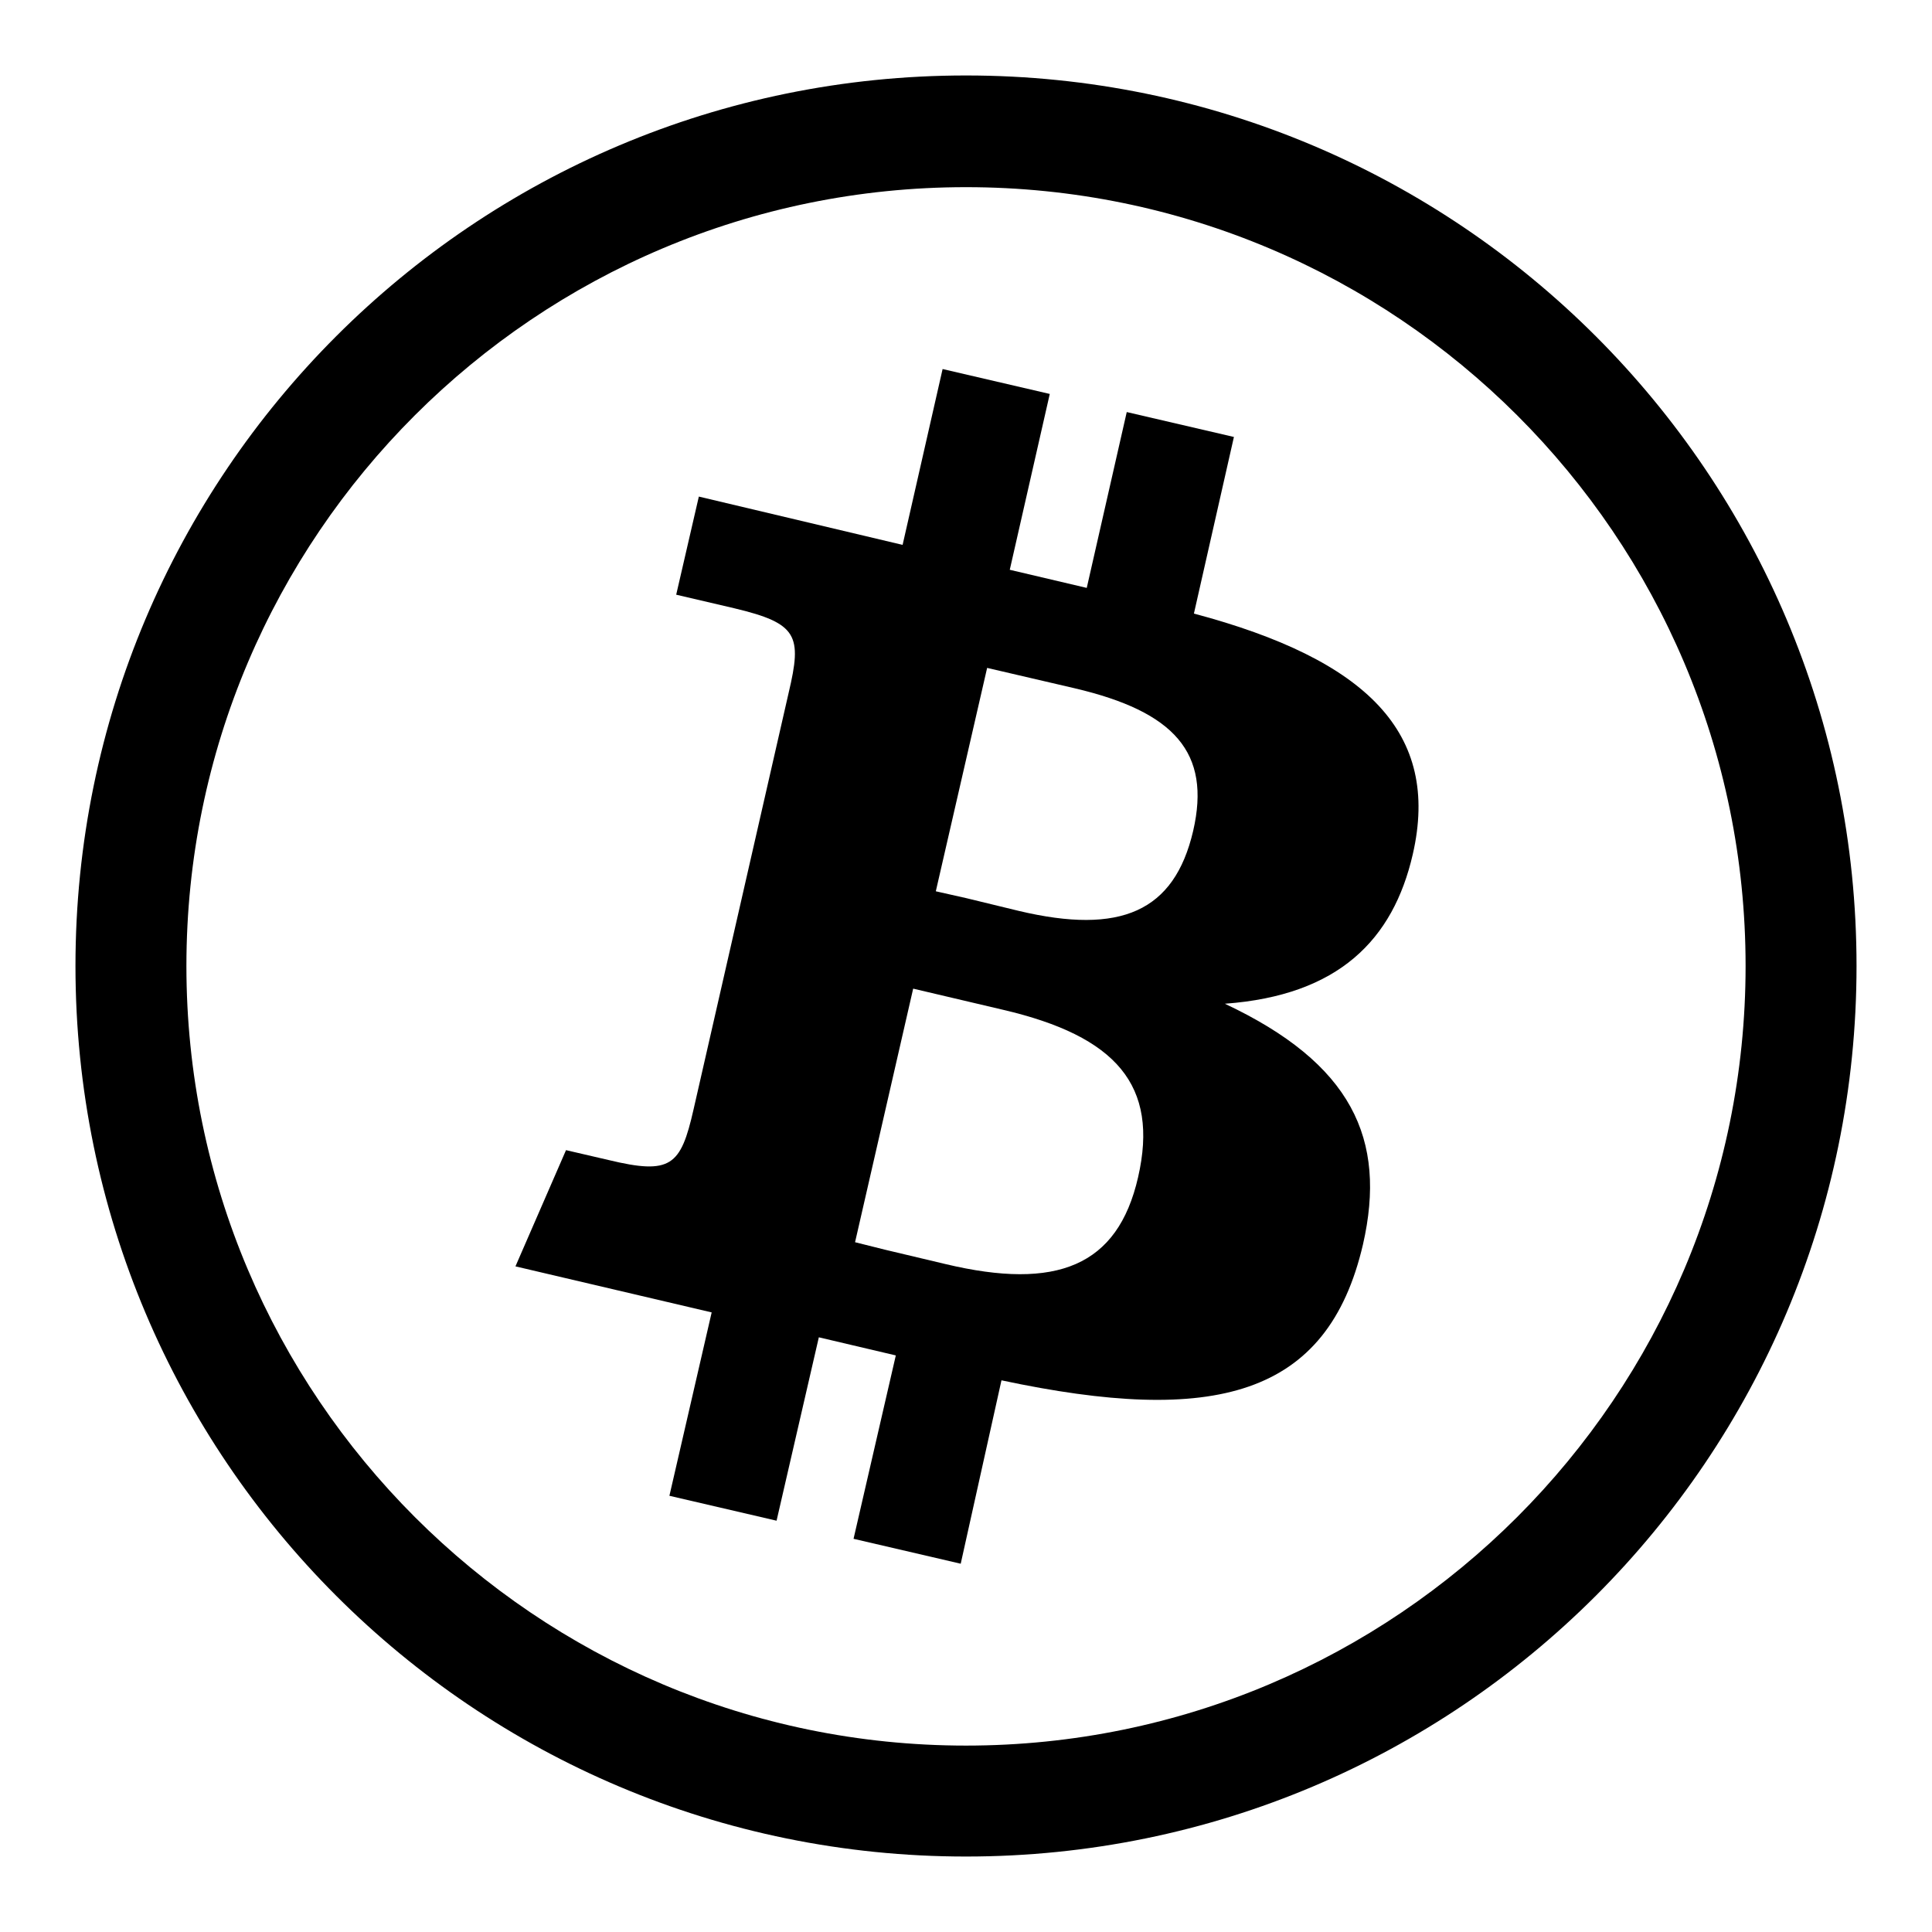
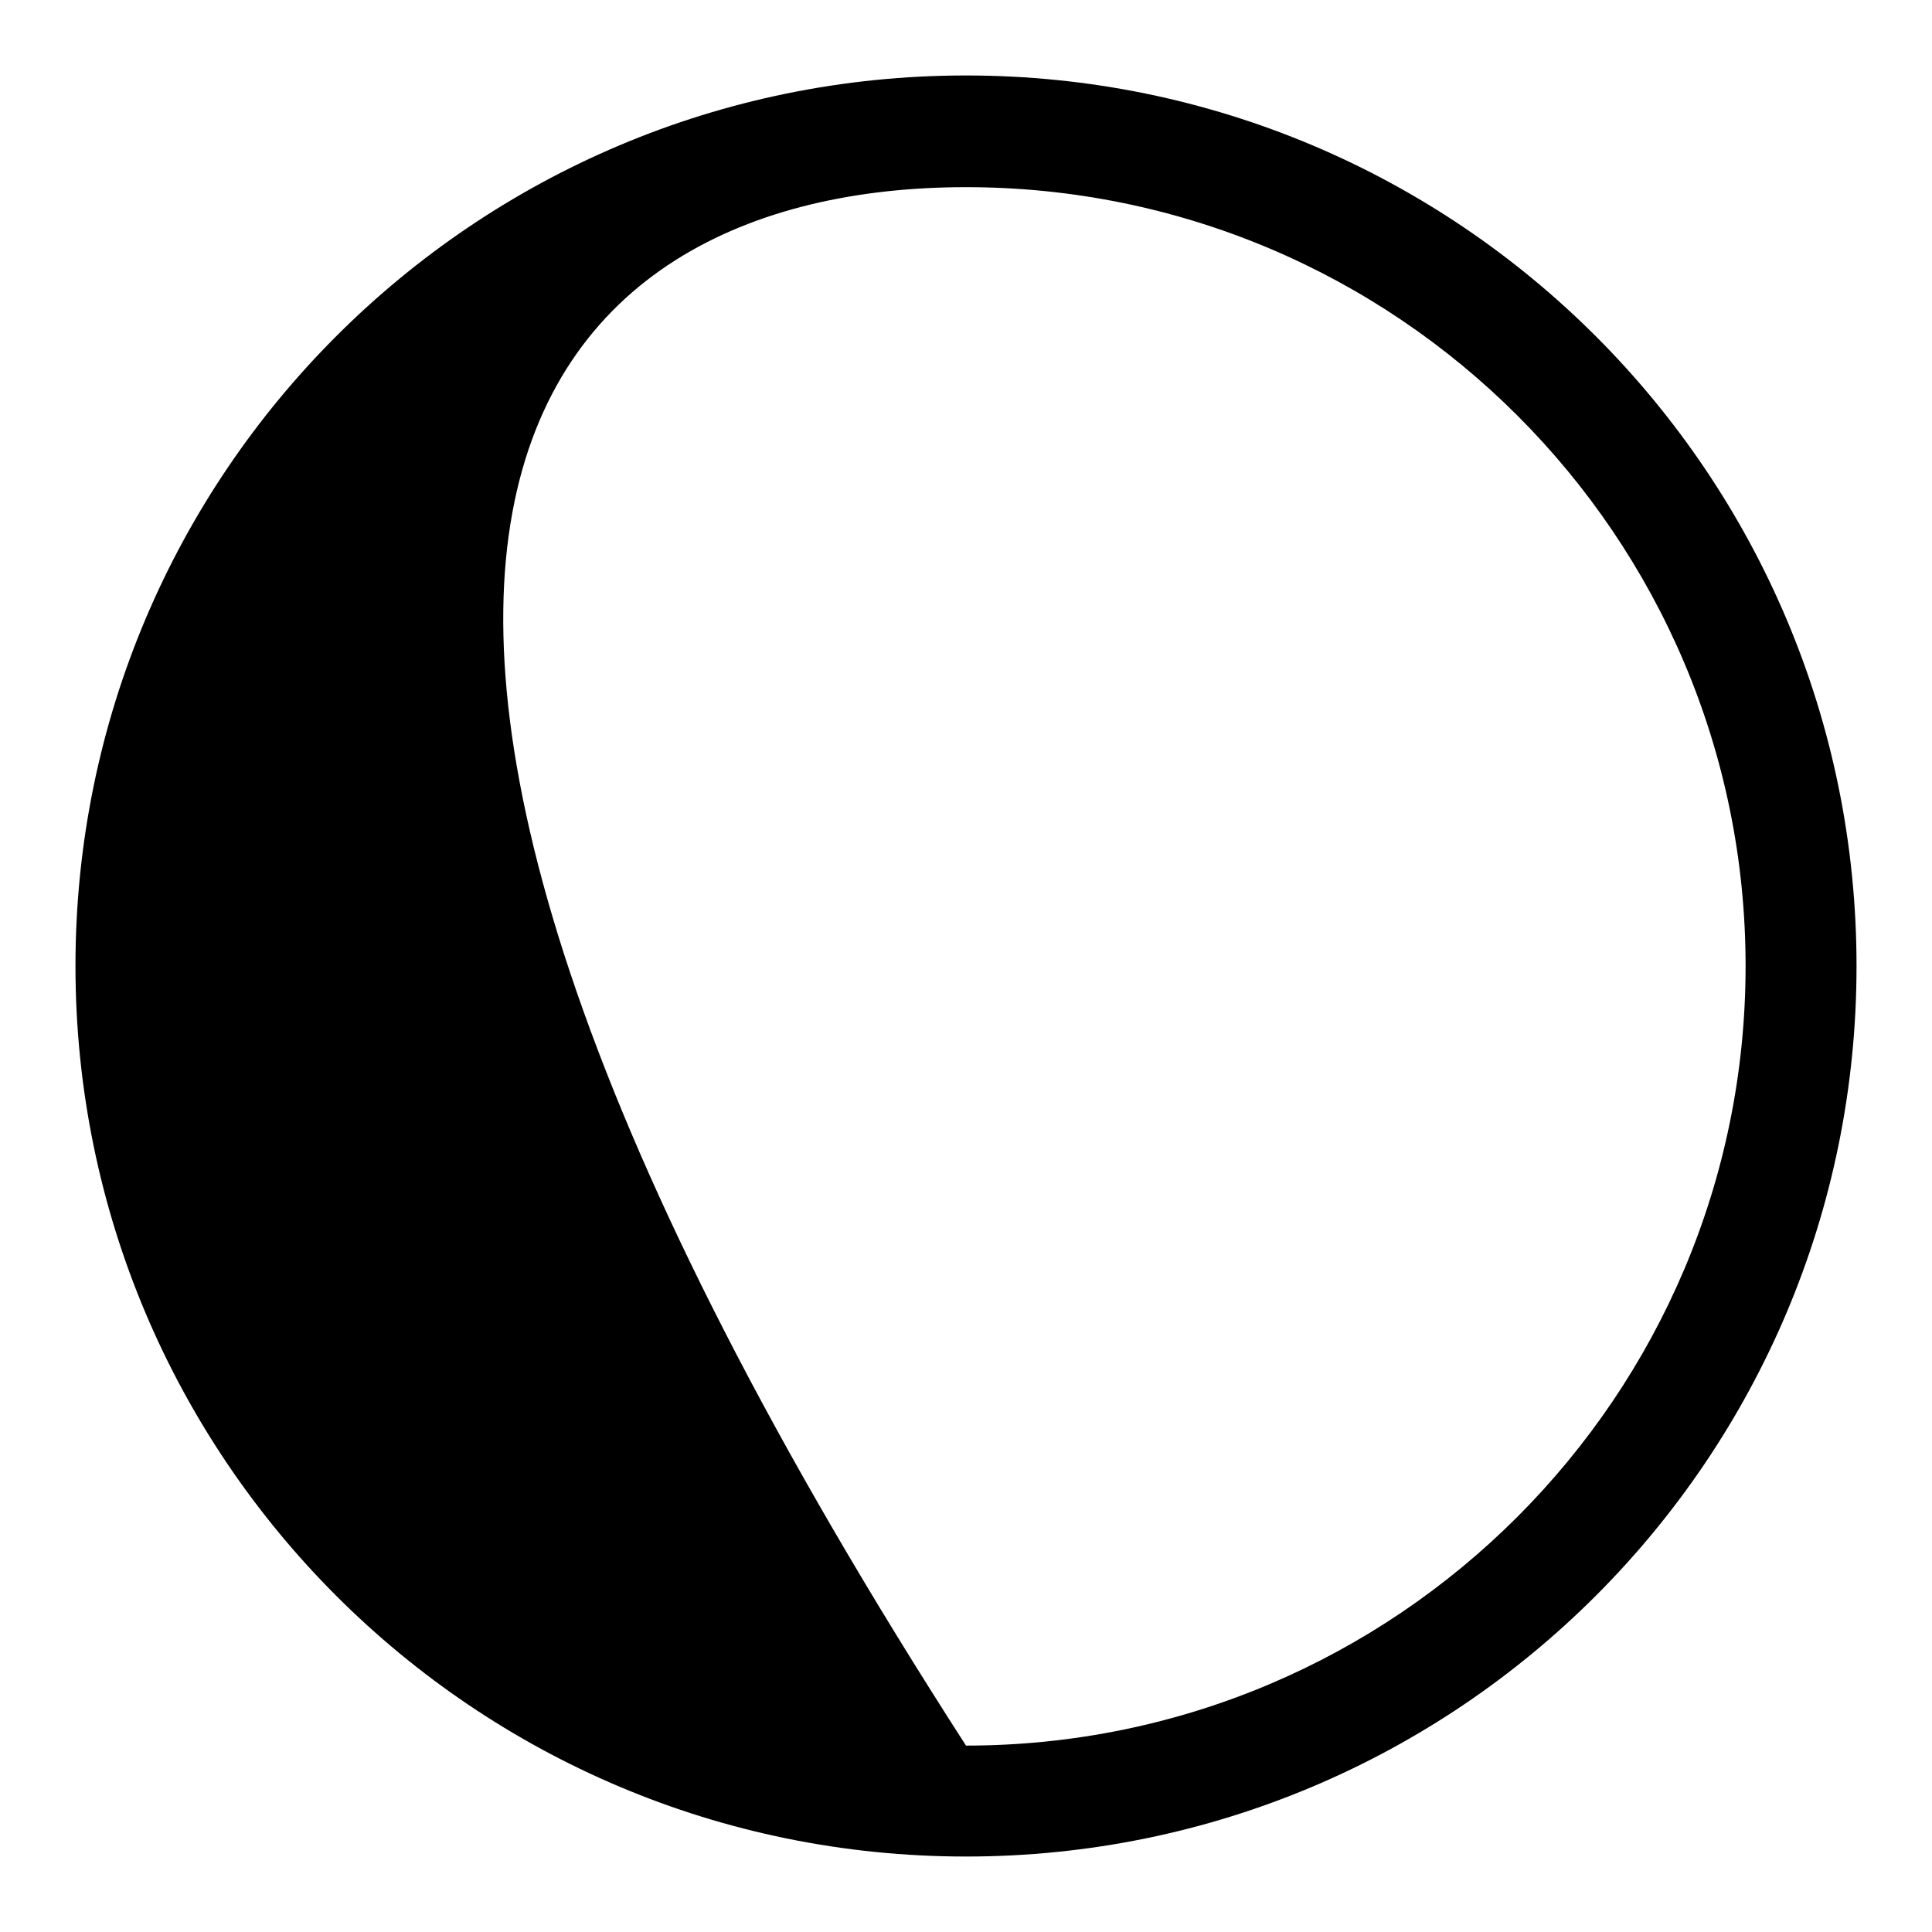
<svg xmlns="http://www.w3.org/2000/svg" version="1.1" x="0px" y="0px" viewBox="0 0 256 256" enable-background="new 0 0 256 256" xml:space="preserve">
  <g>
    <g>
-       <path fill="#000000" d="M124,118.1l6.8-29.6l11.6,2.7c13.2,3.1,18.1,8.5,15.7,18.9c-2.5,10.7-9.6,13.8-23.1,10.6L128,119L124,118.1z M113.3,164.6L121,131l11.9,2.8c15,3.5,20.7,10,17.9,22.2c-2.7,11.8-10.8,15-25.5,11.5l-8-1.9L113.3,164.6z M132.7,182.9c28.2,6,43.2,2.2,47.9-18c3.2-14-1.5-24-18.3-31.9c15.1-1.1,22.3-8.5,24.9-19.8c3.7-16.1-6.1-25.8-29-31.9l5.3-23.4l-14.2-3.3l-5.3,23.3l-10.2-2.4l5.3-23.3l-14.2-3.3l-5.3,23.3l-27-6.4l-3,13l7.7,1.8c8.4,2,9,3.6,7.2,11.2l-12.6,55.2c-1.7,7.5-3,8.7-11.3,6.7l-5.6-1.3l-6.7,15.4l26,6.1l-5.6,24.3l14.2,3.3l5.6-24.3l10.2,2.4l-5.6,24.3l14.2,3.3L132.7,182.9z" />
-       <path fill="#000000" d="M128,10C62.8,10,10,62.8,10,128c0,65.2,52.8,118,118,118c65.2,0,118-52.8,118-118C246,62.8,193.2,10,128,10z M128,231.3C71,231.3,24.7,185,24.7,128C24.7,71,71,24.8,128,24.8S231.3,71,231.3,128C231.3,185,185,231.3,128,231.3z" />
+       <path fill="#000000" d="M128,10C62.8,10,10,62.8,10,128c0,65.2,52.8,118,118,118c65.2,0,118-52.8,118-118C246,62.8,193.2,10,128,10z M128,231.3C24.7,71,71,24.8,128,24.8S231.3,71,231.3,128C231.3,185,185,231.3,128,231.3z" />
    </g>
  </g>
</svg>